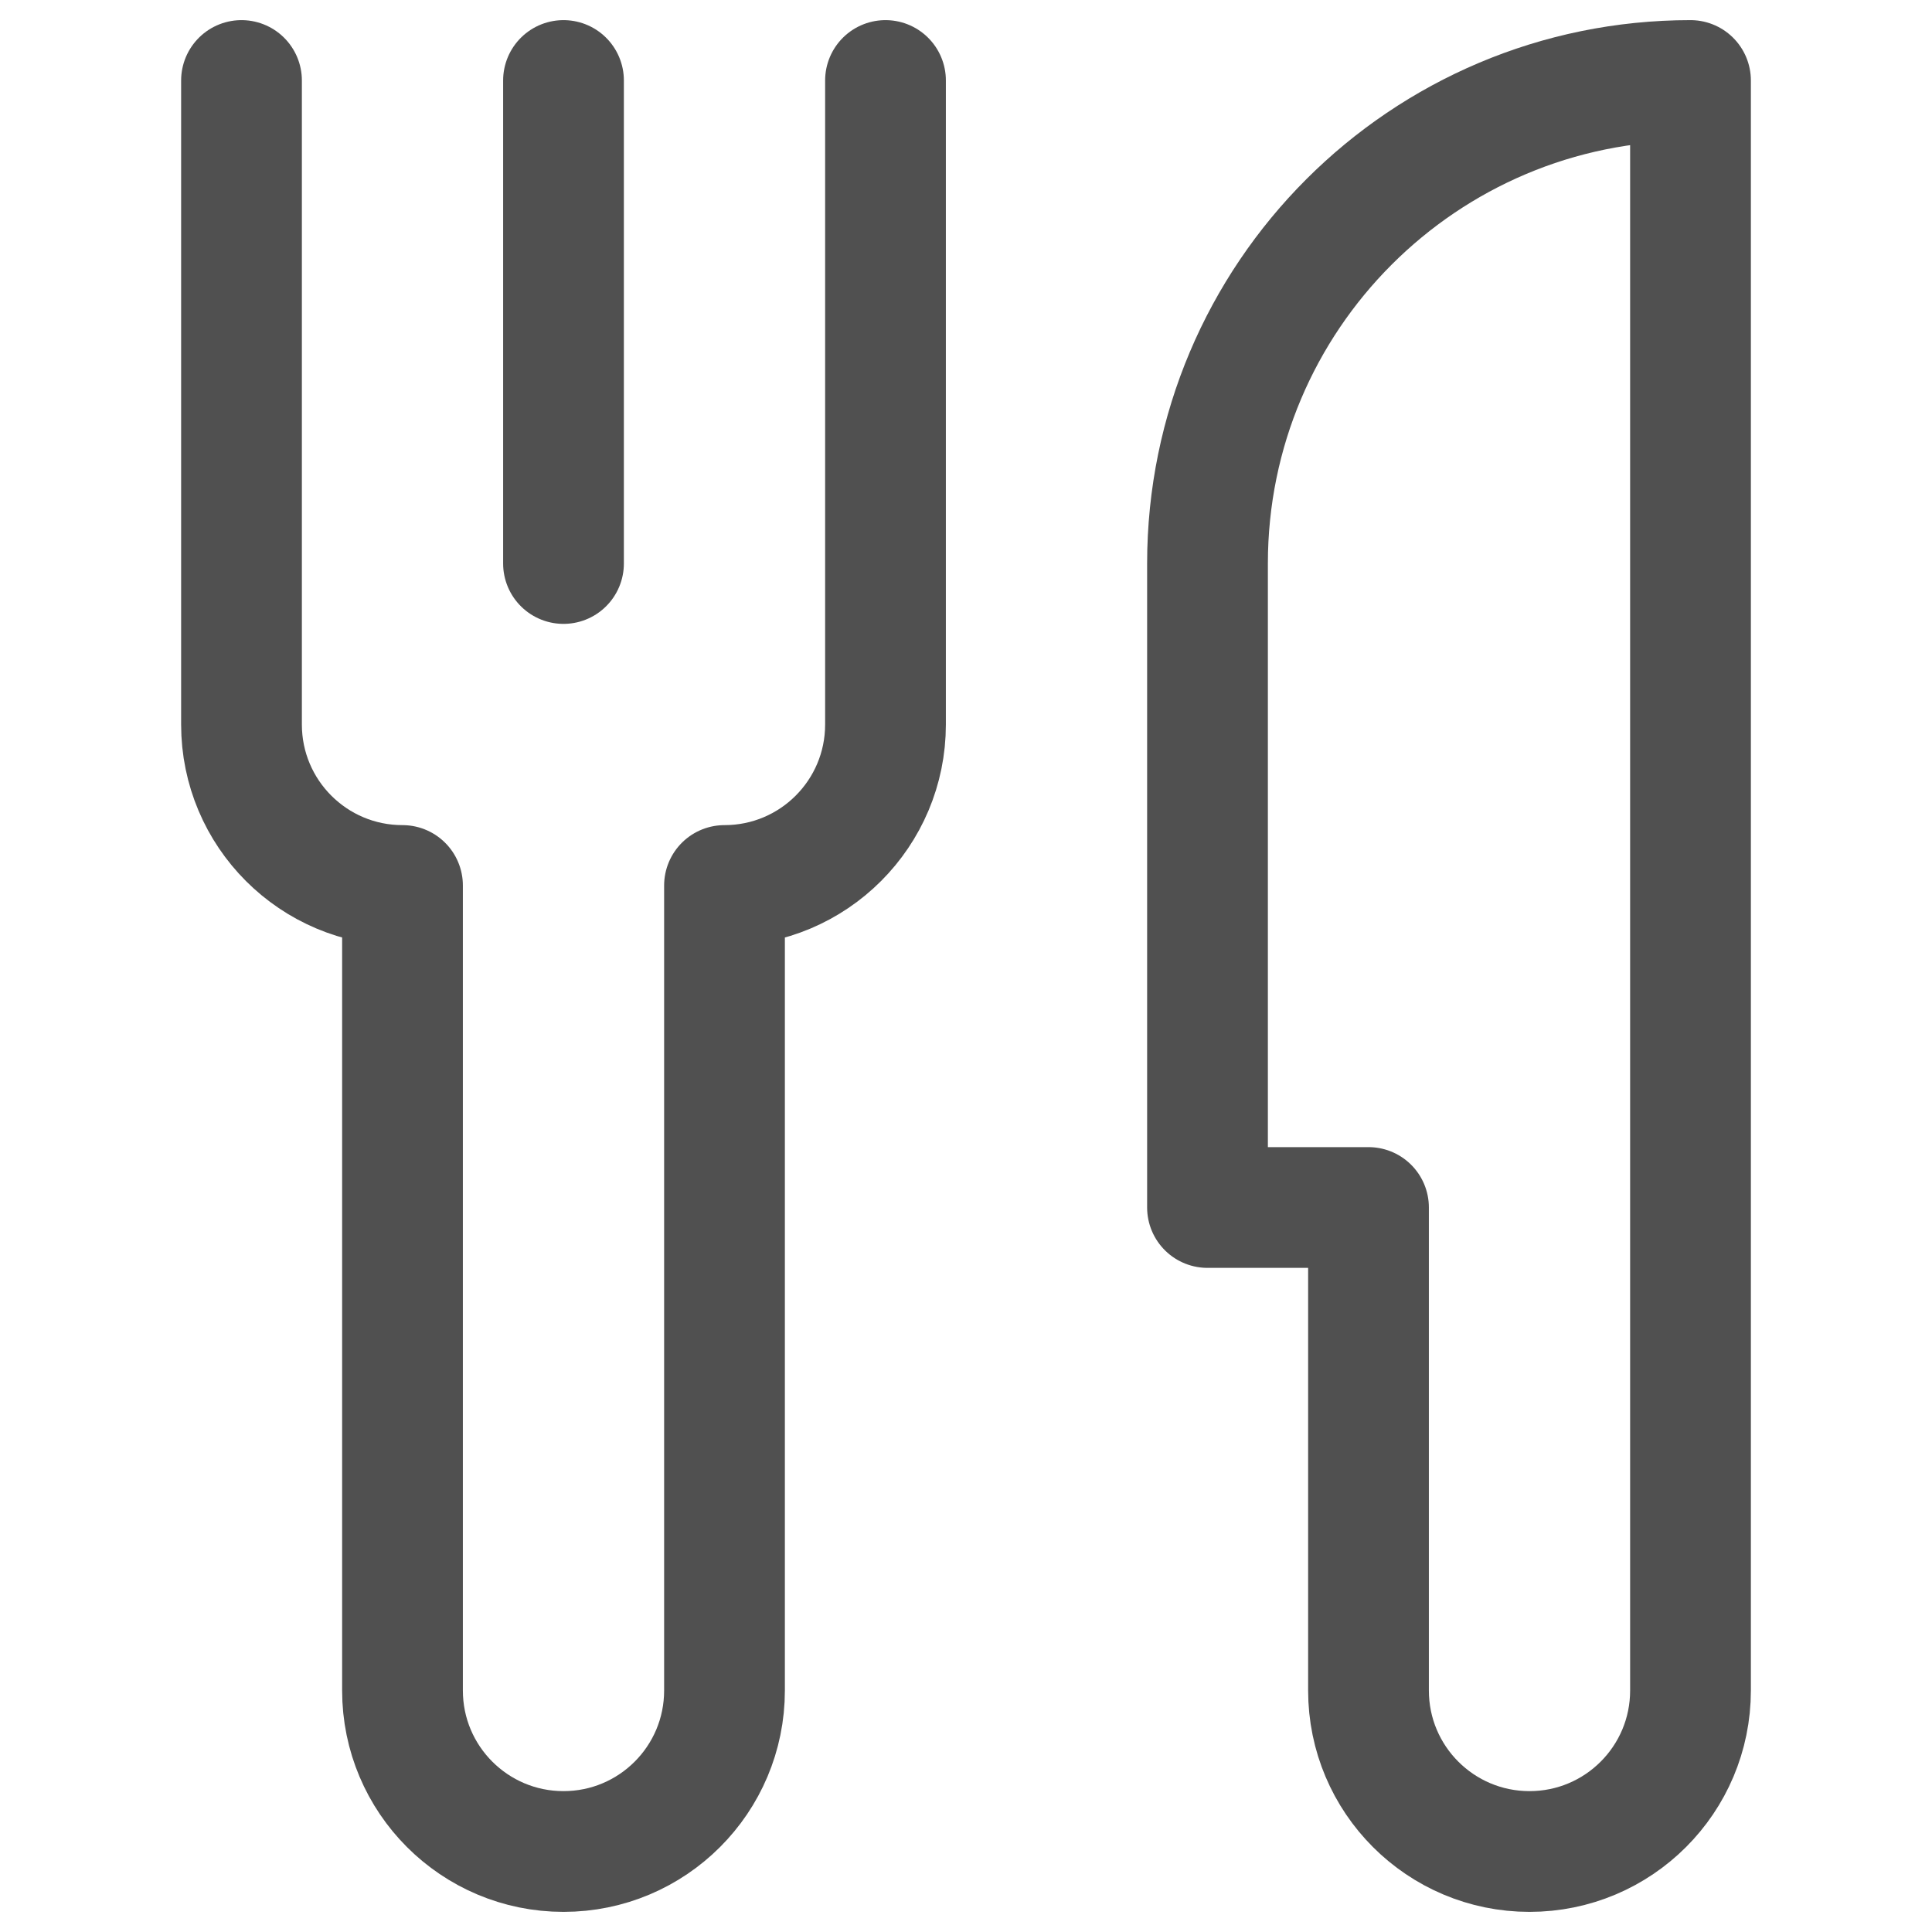
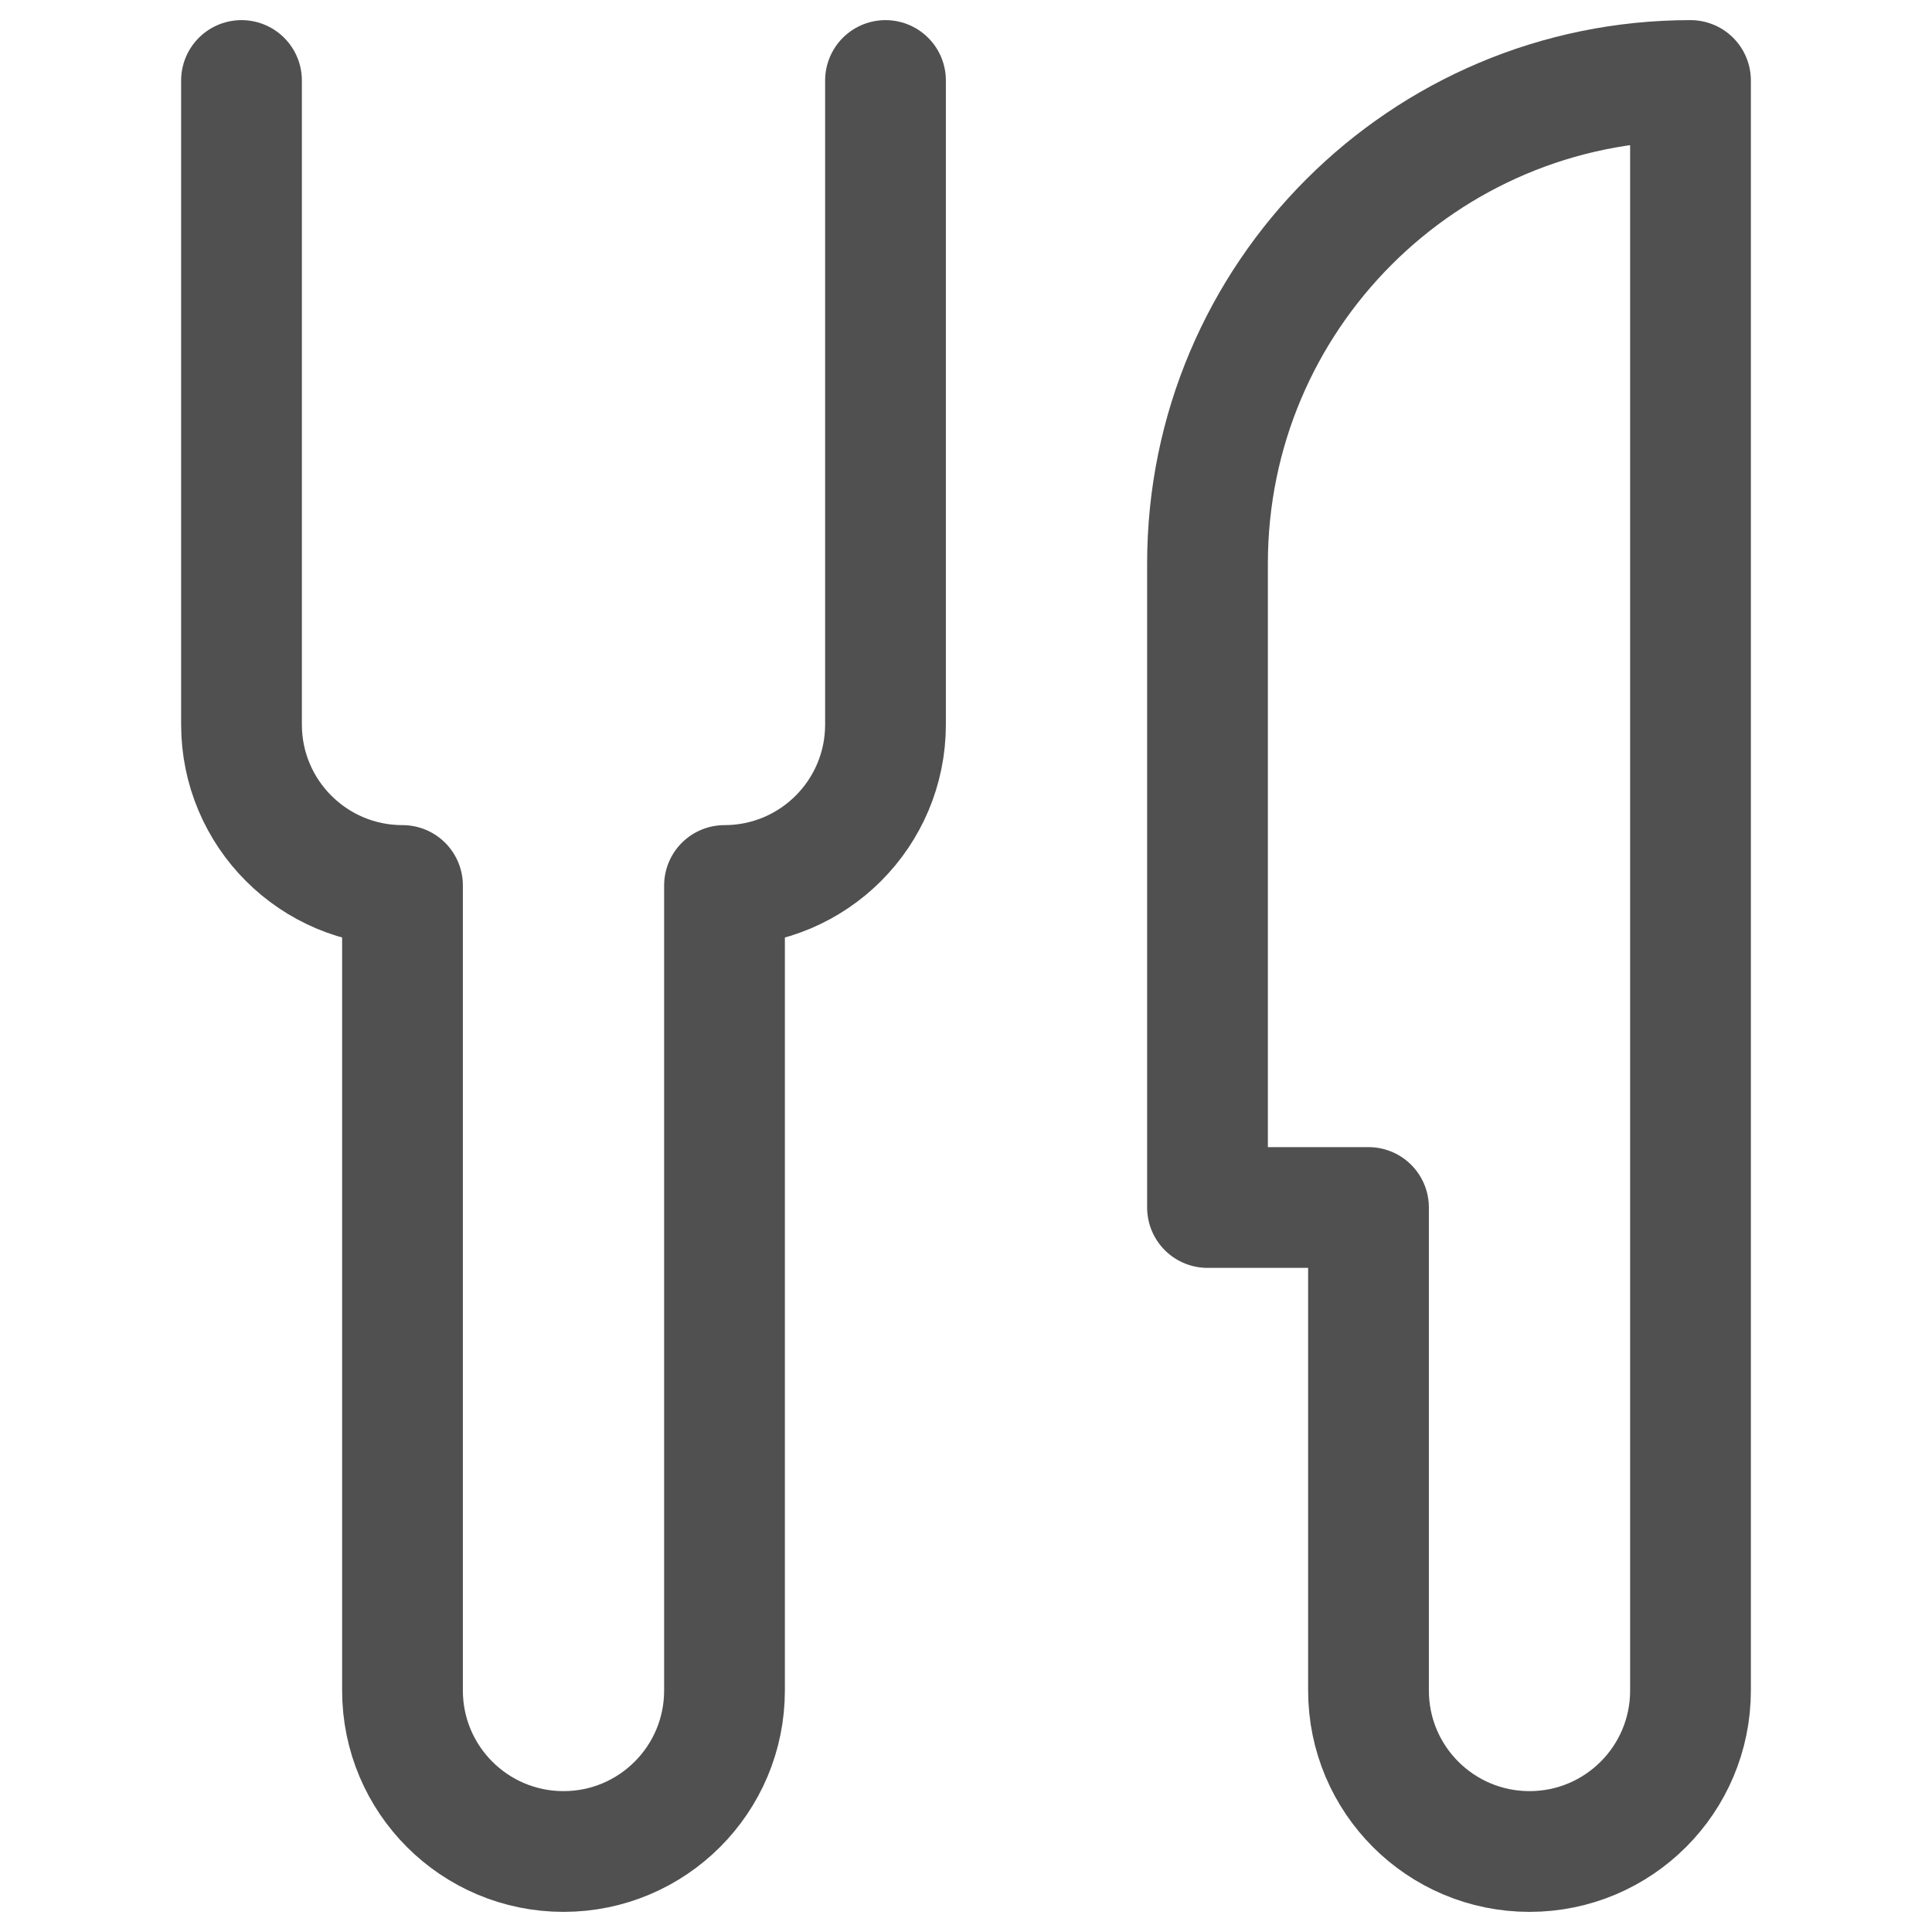
<svg xmlns="http://www.w3.org/2000/svg" width="24" height="24" viewBox="0 0 24 24" fill="none">
-   <path d="M7 1V7" stroke="#505050" stroke-width="1.5" stroke-miterlimit="10" stroke-linecap="round" stroke-linejoin="round" />
  <path d="M3 1V9C3 10.105 3.895 11 5 11V21C5 22.105 5.895 23 7 23C8.105 23 9 22.105 9 21V11C10.105 11 11 10.105 11 9V1" stroke="#505050" stroke-width="1.5" stroke-miterlimit="10" stroke-linecap="round" stroke-linejoin="round" />
  <path d="M17 21C17 22.105 17.895 23 19 23C20.105 23 21 22.105 21 21V1C17.686 1 15 3.686 15 7V15H17V21Z" stroke="#505050" stroke-width="1.5" stroke-miterlimit="10" stroke-linecap="round" stroke-linejoin="round" />
</svg>